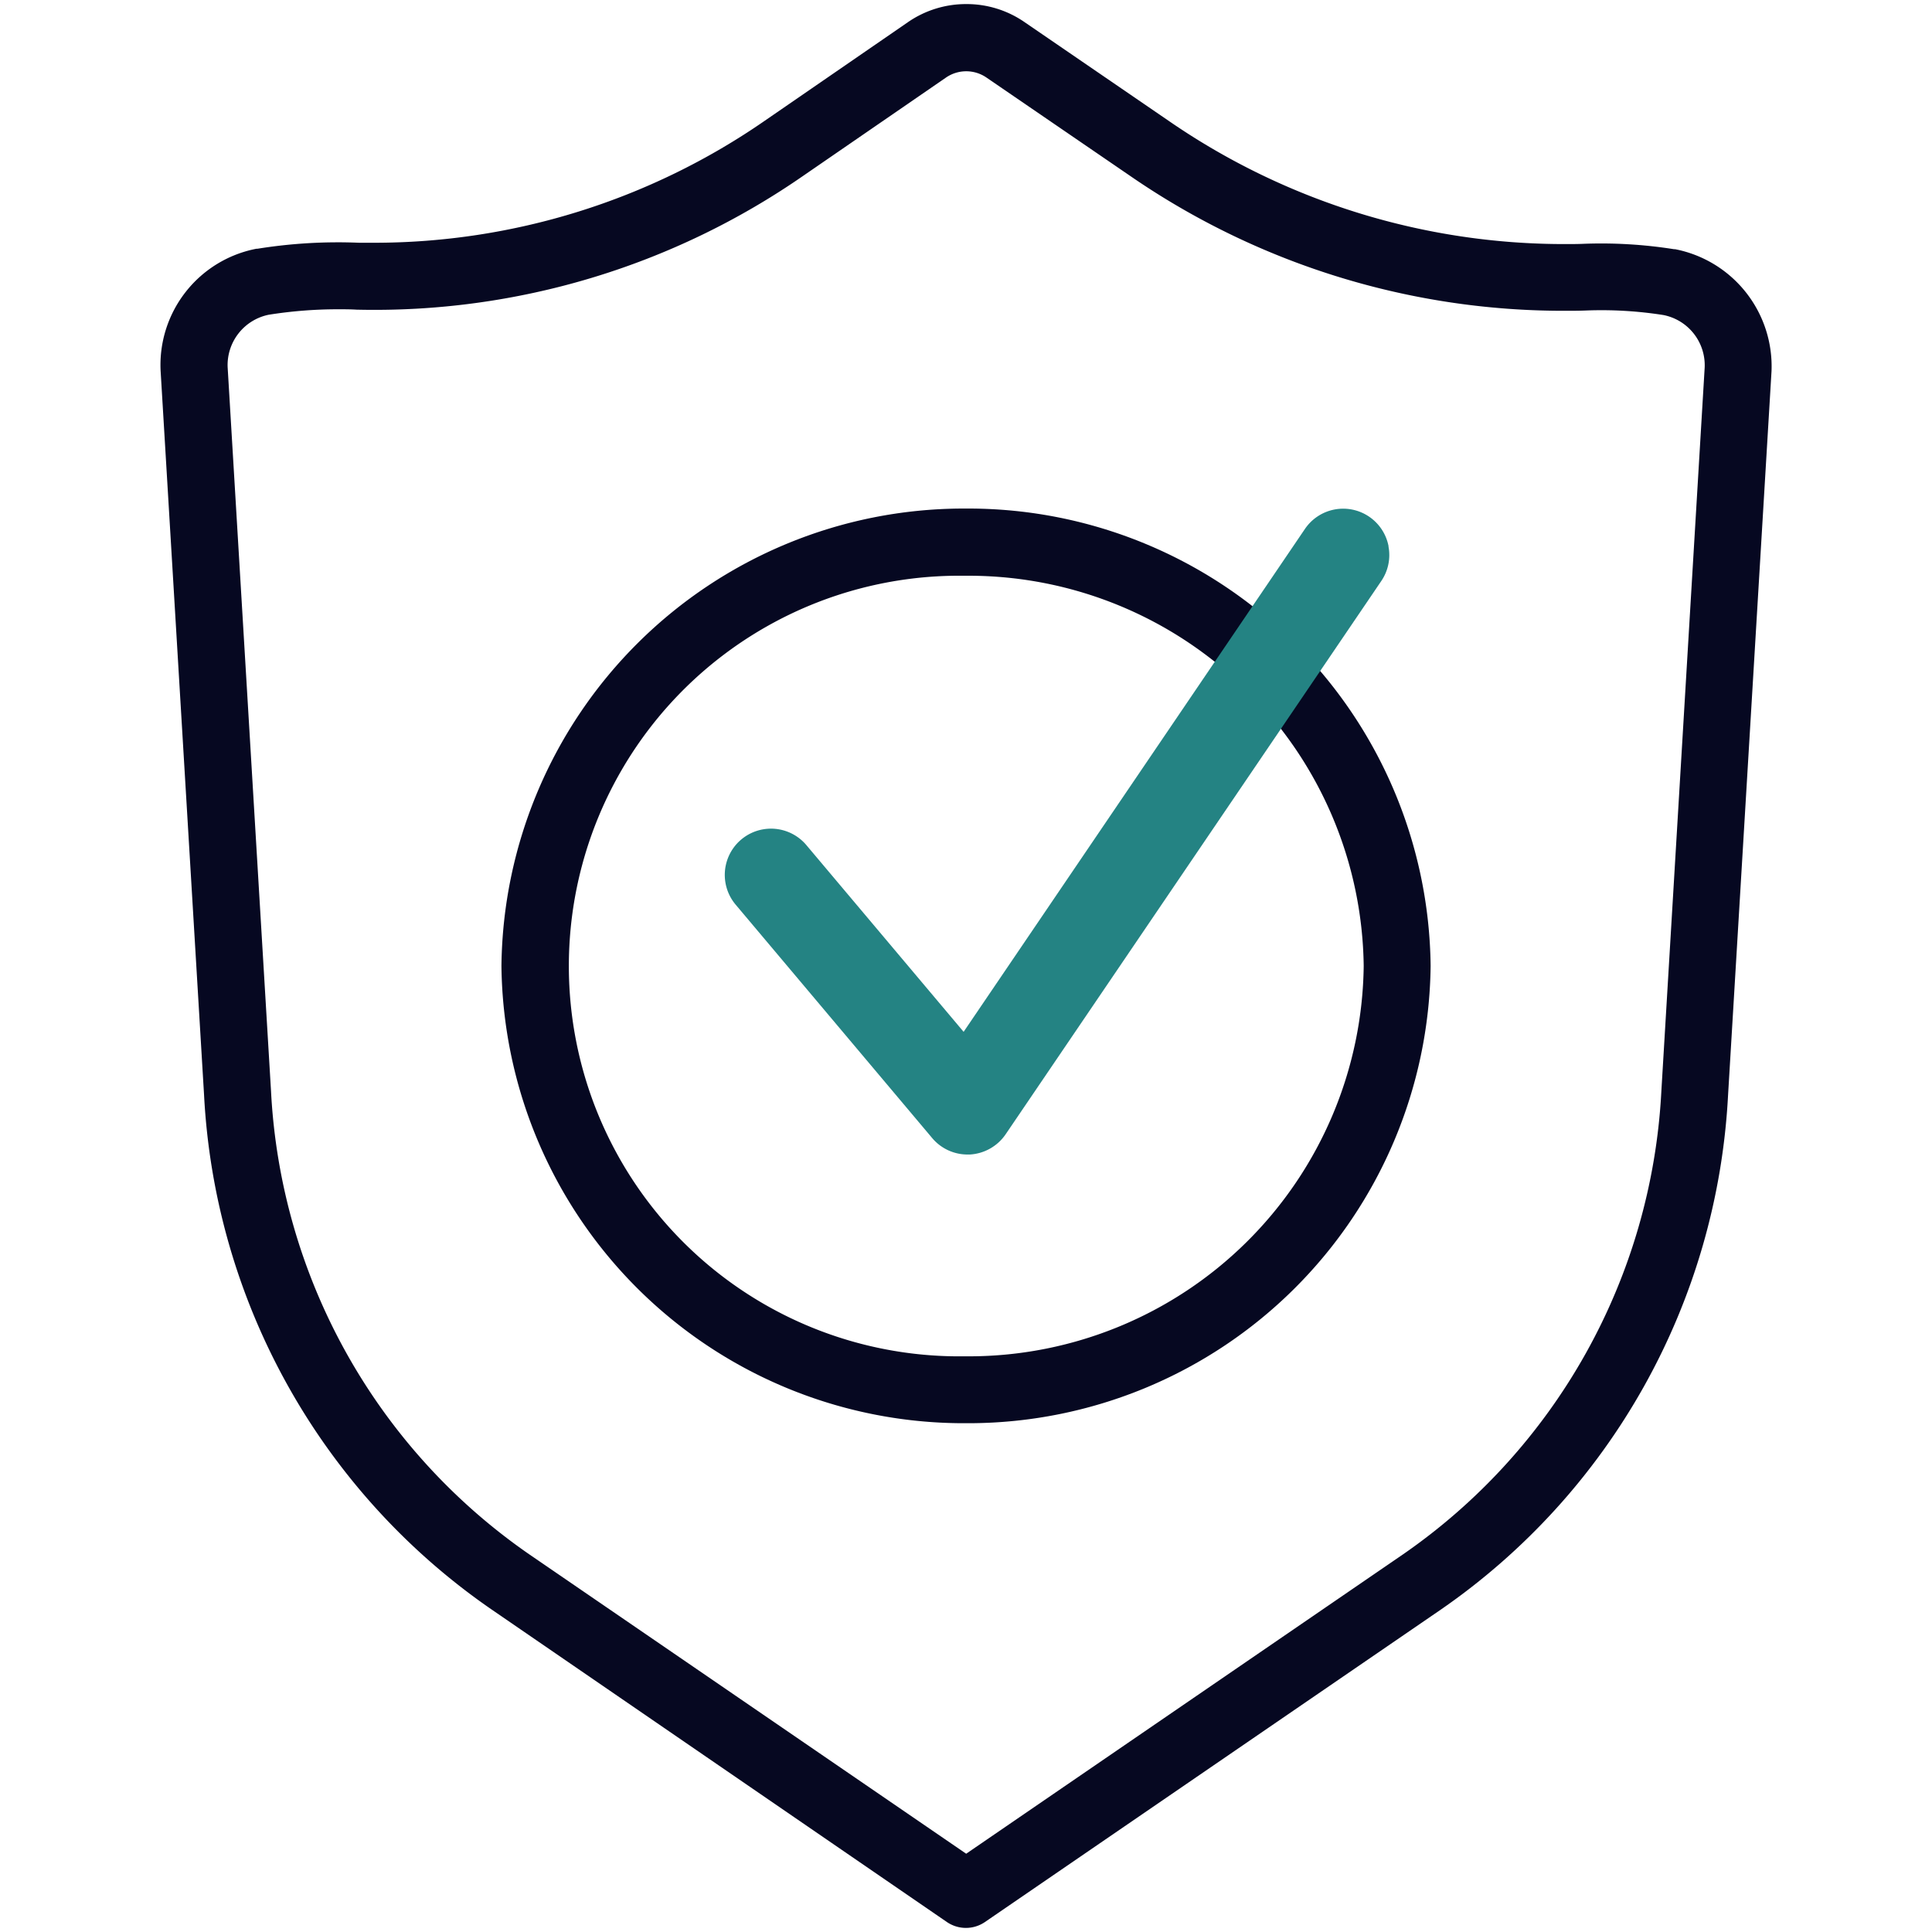
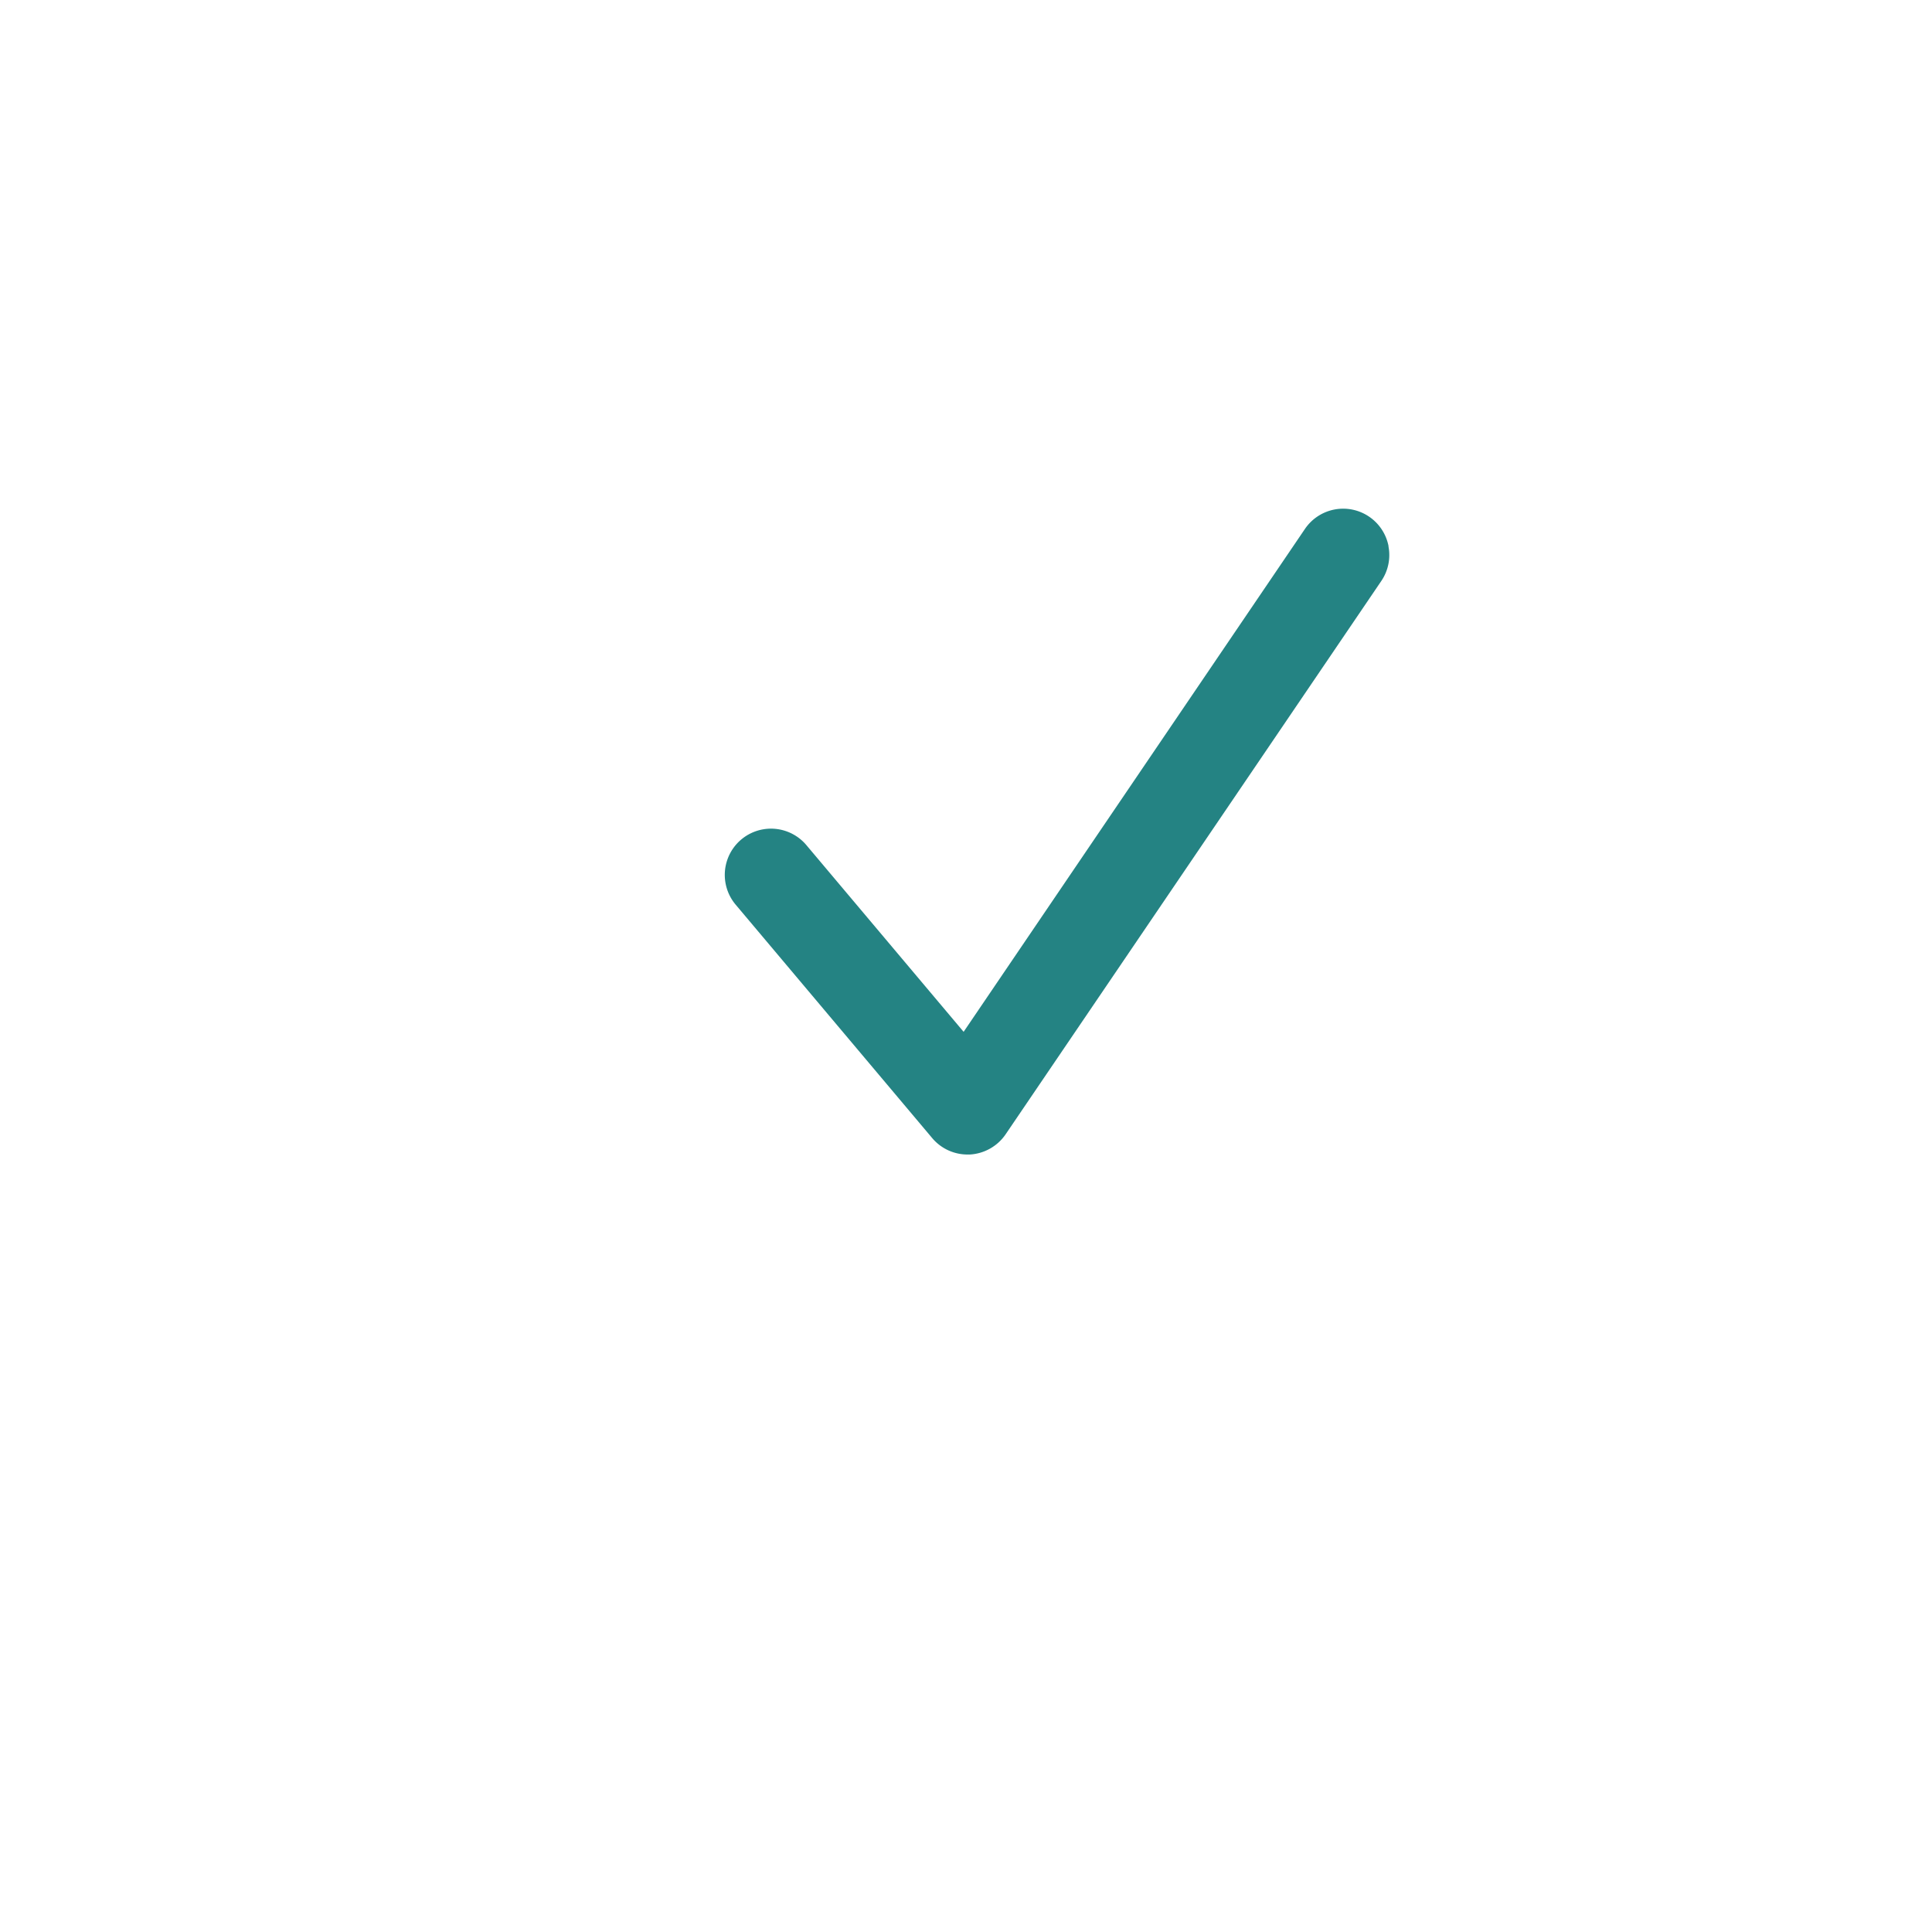
<svg xmlns="http://www.w3.org/2000/svg" width="57.365" height="57.365" viewBox="0 0 57.365 57.365">
  <defs>
    <clipPath id="clip-path">
      <rect id="Rectangle_10306" data-name="Rectangle 10306" width="57.365" height="57.365" transform="translate(0 0)" fill="none" />
    </clipPath>
  </defs>
  <g id="Group_23246" data-name="Group 23246" transform="translate(0 0)">
    <g id="Group_23006" data-name="Group 23006" clip-path="url(#clip-path)">
-       <path id="Path_160734" data-name="Path 160734" d="M49.74,7.4l-.03,0a13.852,13.852,0,0,0-2.738-.159c-.159.006-.325.006-.489.006h-.026A20.676,20.676,0,0,1,34.791,3.65l-4.38-3A3.023,3.023,0,0,0,28.695.121h-.008a3.034,3.034,0,0,0-1.721.532L22.715,3.58A20.392,20.392,0,0,1,11.076,7.208h-.413a15.072,15.072,0,0,0-3.015.177l-.03,0a3.514,3.514,0,0,0-2.849,3.628l1.29,21.5a19.8,19.8,0,0,0,8.527,15.269L28.117,57.07a1,1,0,0,0,1.126,0l13.54-9.279A19.813,19.813,0,0,0,51.309,32.53L52.6,11.023A3.544,3.544,0,0,0,49.74,7.4M47.054,9.221a11.84,11.84,0,0,1,2.335.133,1.52,1.52,0,0,1,1.226,1.564l-1.287,21.5A17.834,17.834,0,0,1,41.66,46.151l-12.972,8.89L15.72,46.155A17.828,17.828,0,0,1,8.048,32.41L6.759,10.9A1.525,1.525,0,0,1,7.98,9.345a13.1,13.1,0,0,1,2.055-.162c.187,0,.375,0,.562.012h.02A22.349,22.349,0,0,0,23.848,5.221L28.093,2.3a1.06,1.06,0,0,1,1.193,0l4.383,3A22.657,22.657,0,0,0,46.457,9.228h.025v0c.183,0,.367,0,.571-.007" fill="#060821" />
-       <path id="Path_160735" data-name="Path 160735" d="M28.778,15.1h-.189a13.729,13.729,0,0,0-13.7,13.58,13.728,13.728,0,0,0,13.7,13.578h.189a13.73,13.73,0,0,0,13.7-13.58A13.727,13.727,0,0,0,28.778,15.1M40.491,28.683A11.73,11.73,0,0,1,28.78,40.272h-.193a11.589,11.589,0,1,1,0-23.177h.191A11.731,11.731,0,0,1,40.491,28.683" fill="#060821" />
      <path id="Path_160736" data-name="Path 160736" d="M41.229,16.219a1.372,1.372,0,0,0-2.484-.512L28.612,30.637l-4.669-5.544a1.372,1.372,0,1,0-2.1,1.768l5.836,6.931a1.37,1.37,0,0,0,1.05.488h0l.066,0a1.381,1.381,0,0,0,1.064-.6l11.155-16.43a1.367,1.367,0,0,0,.212-1.029" fill="#248383" />
    </g>
  </g>
</svg>